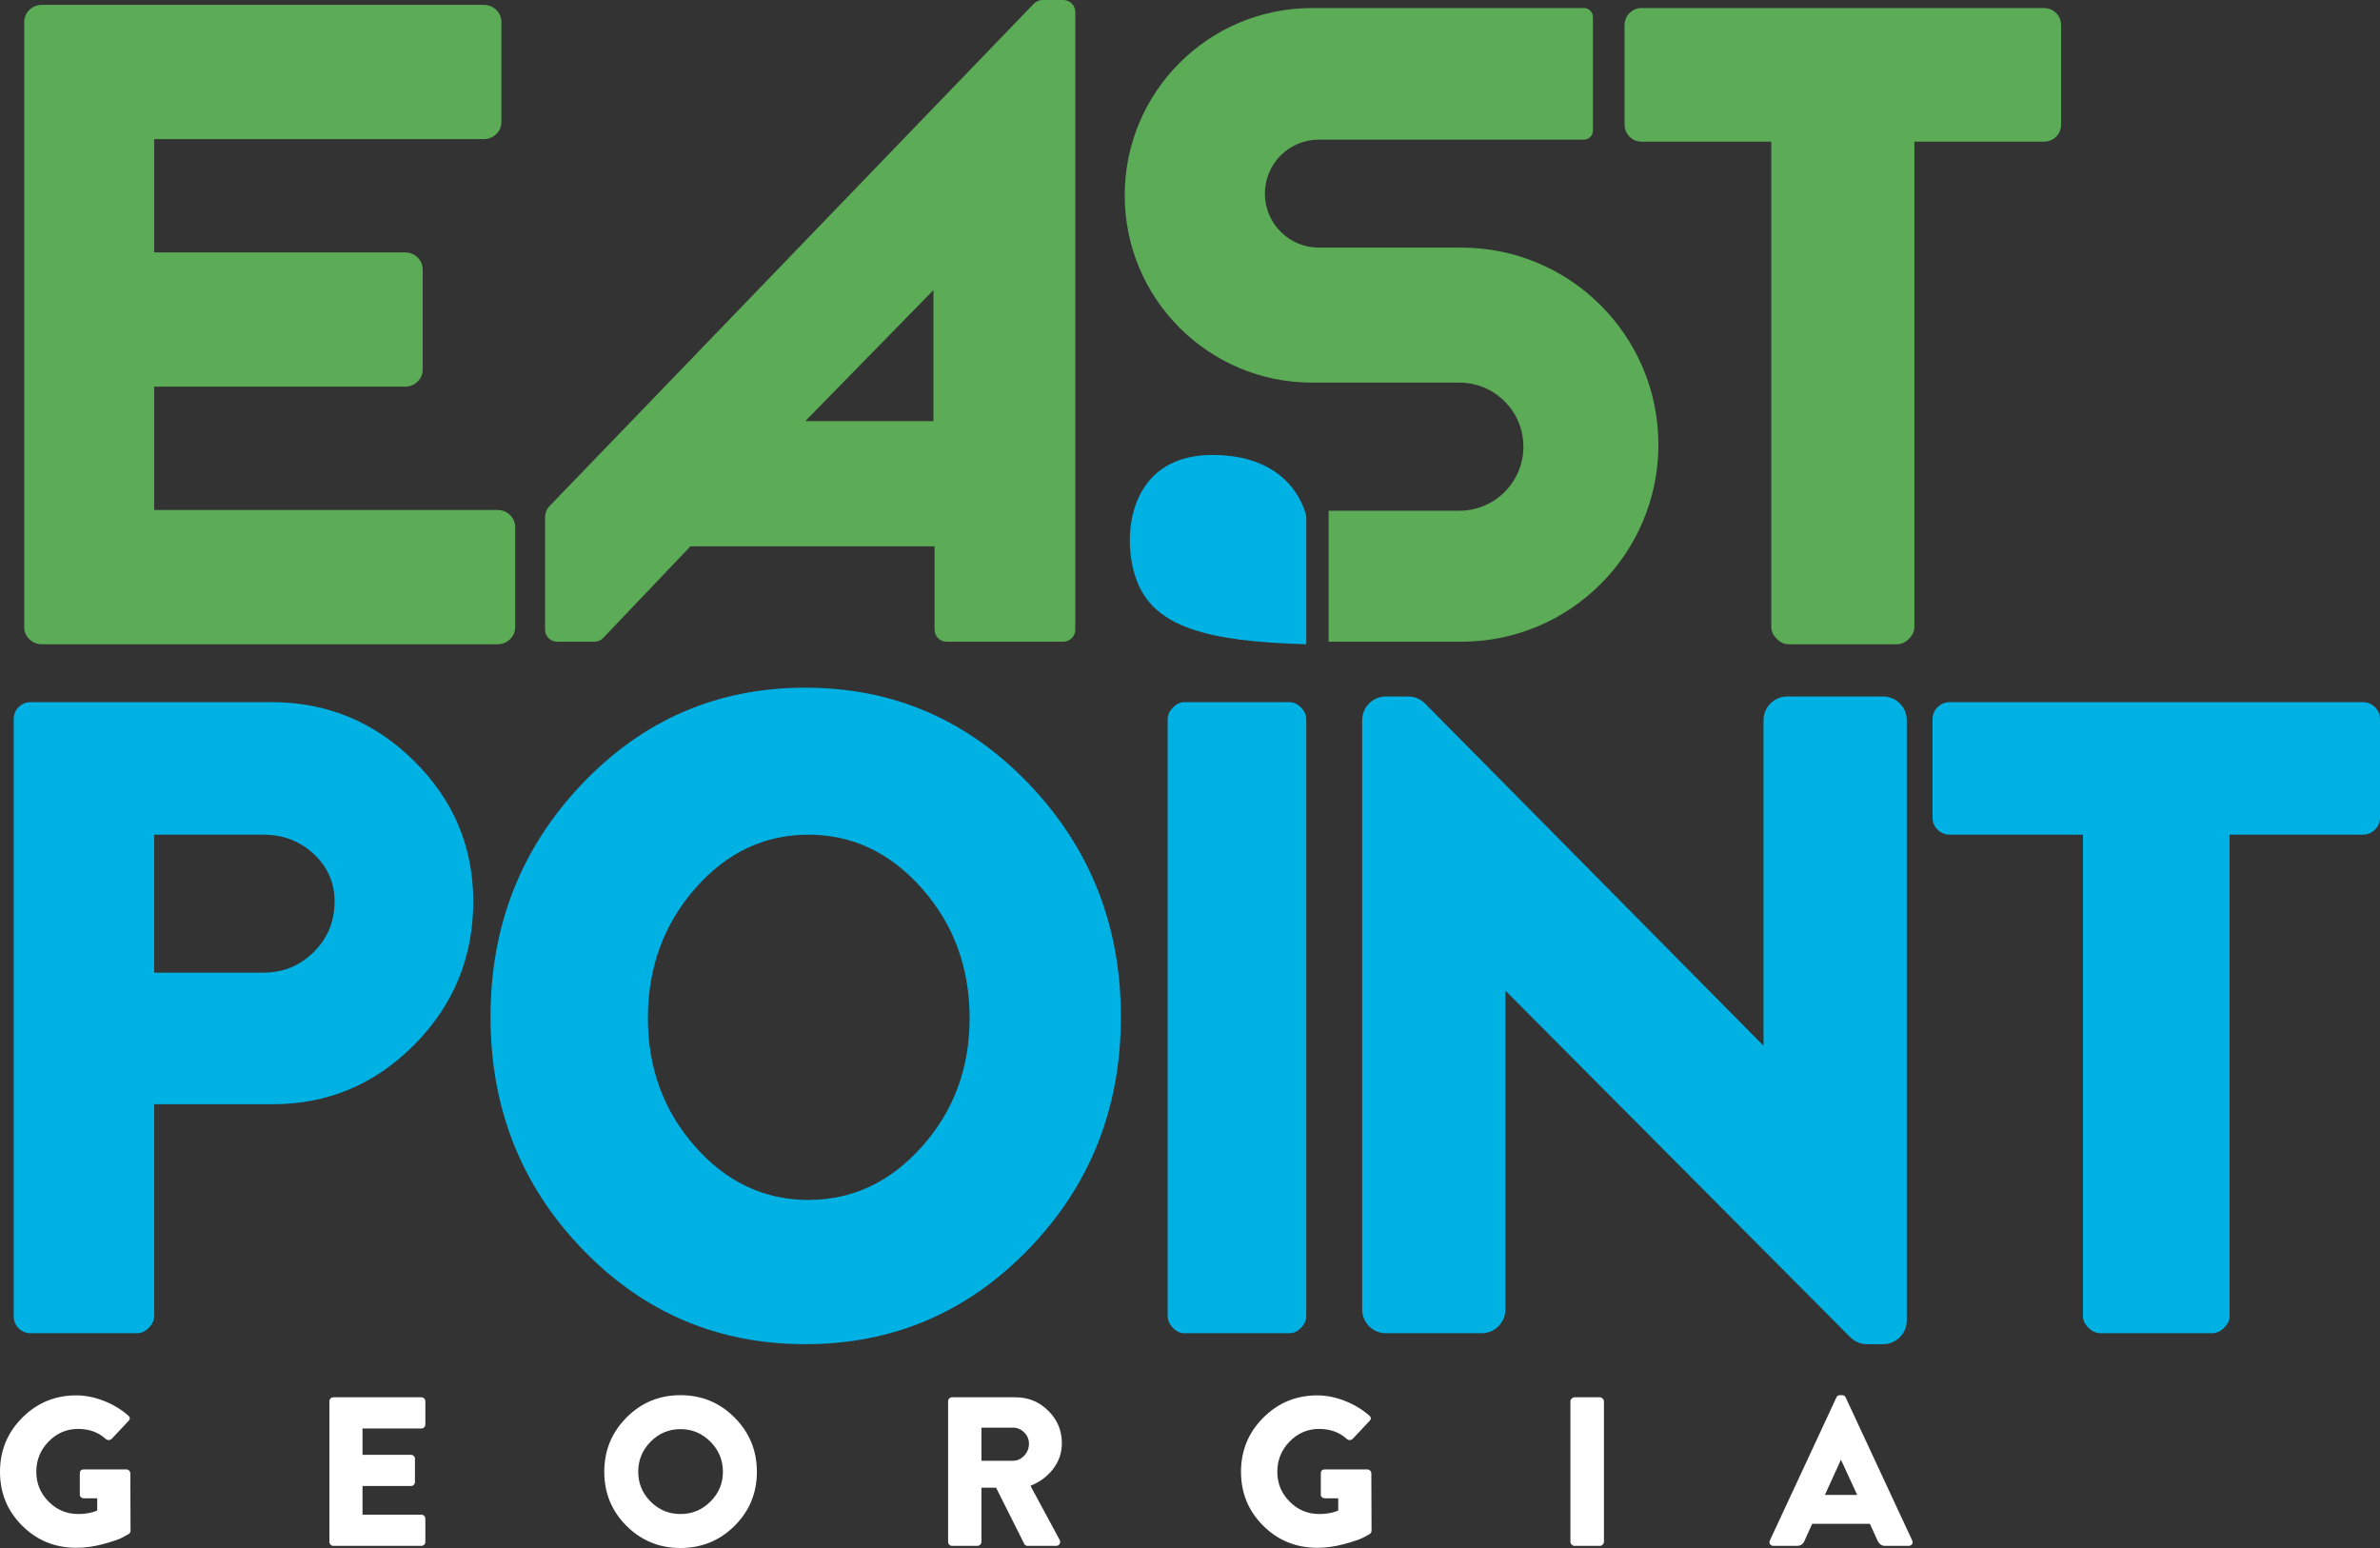
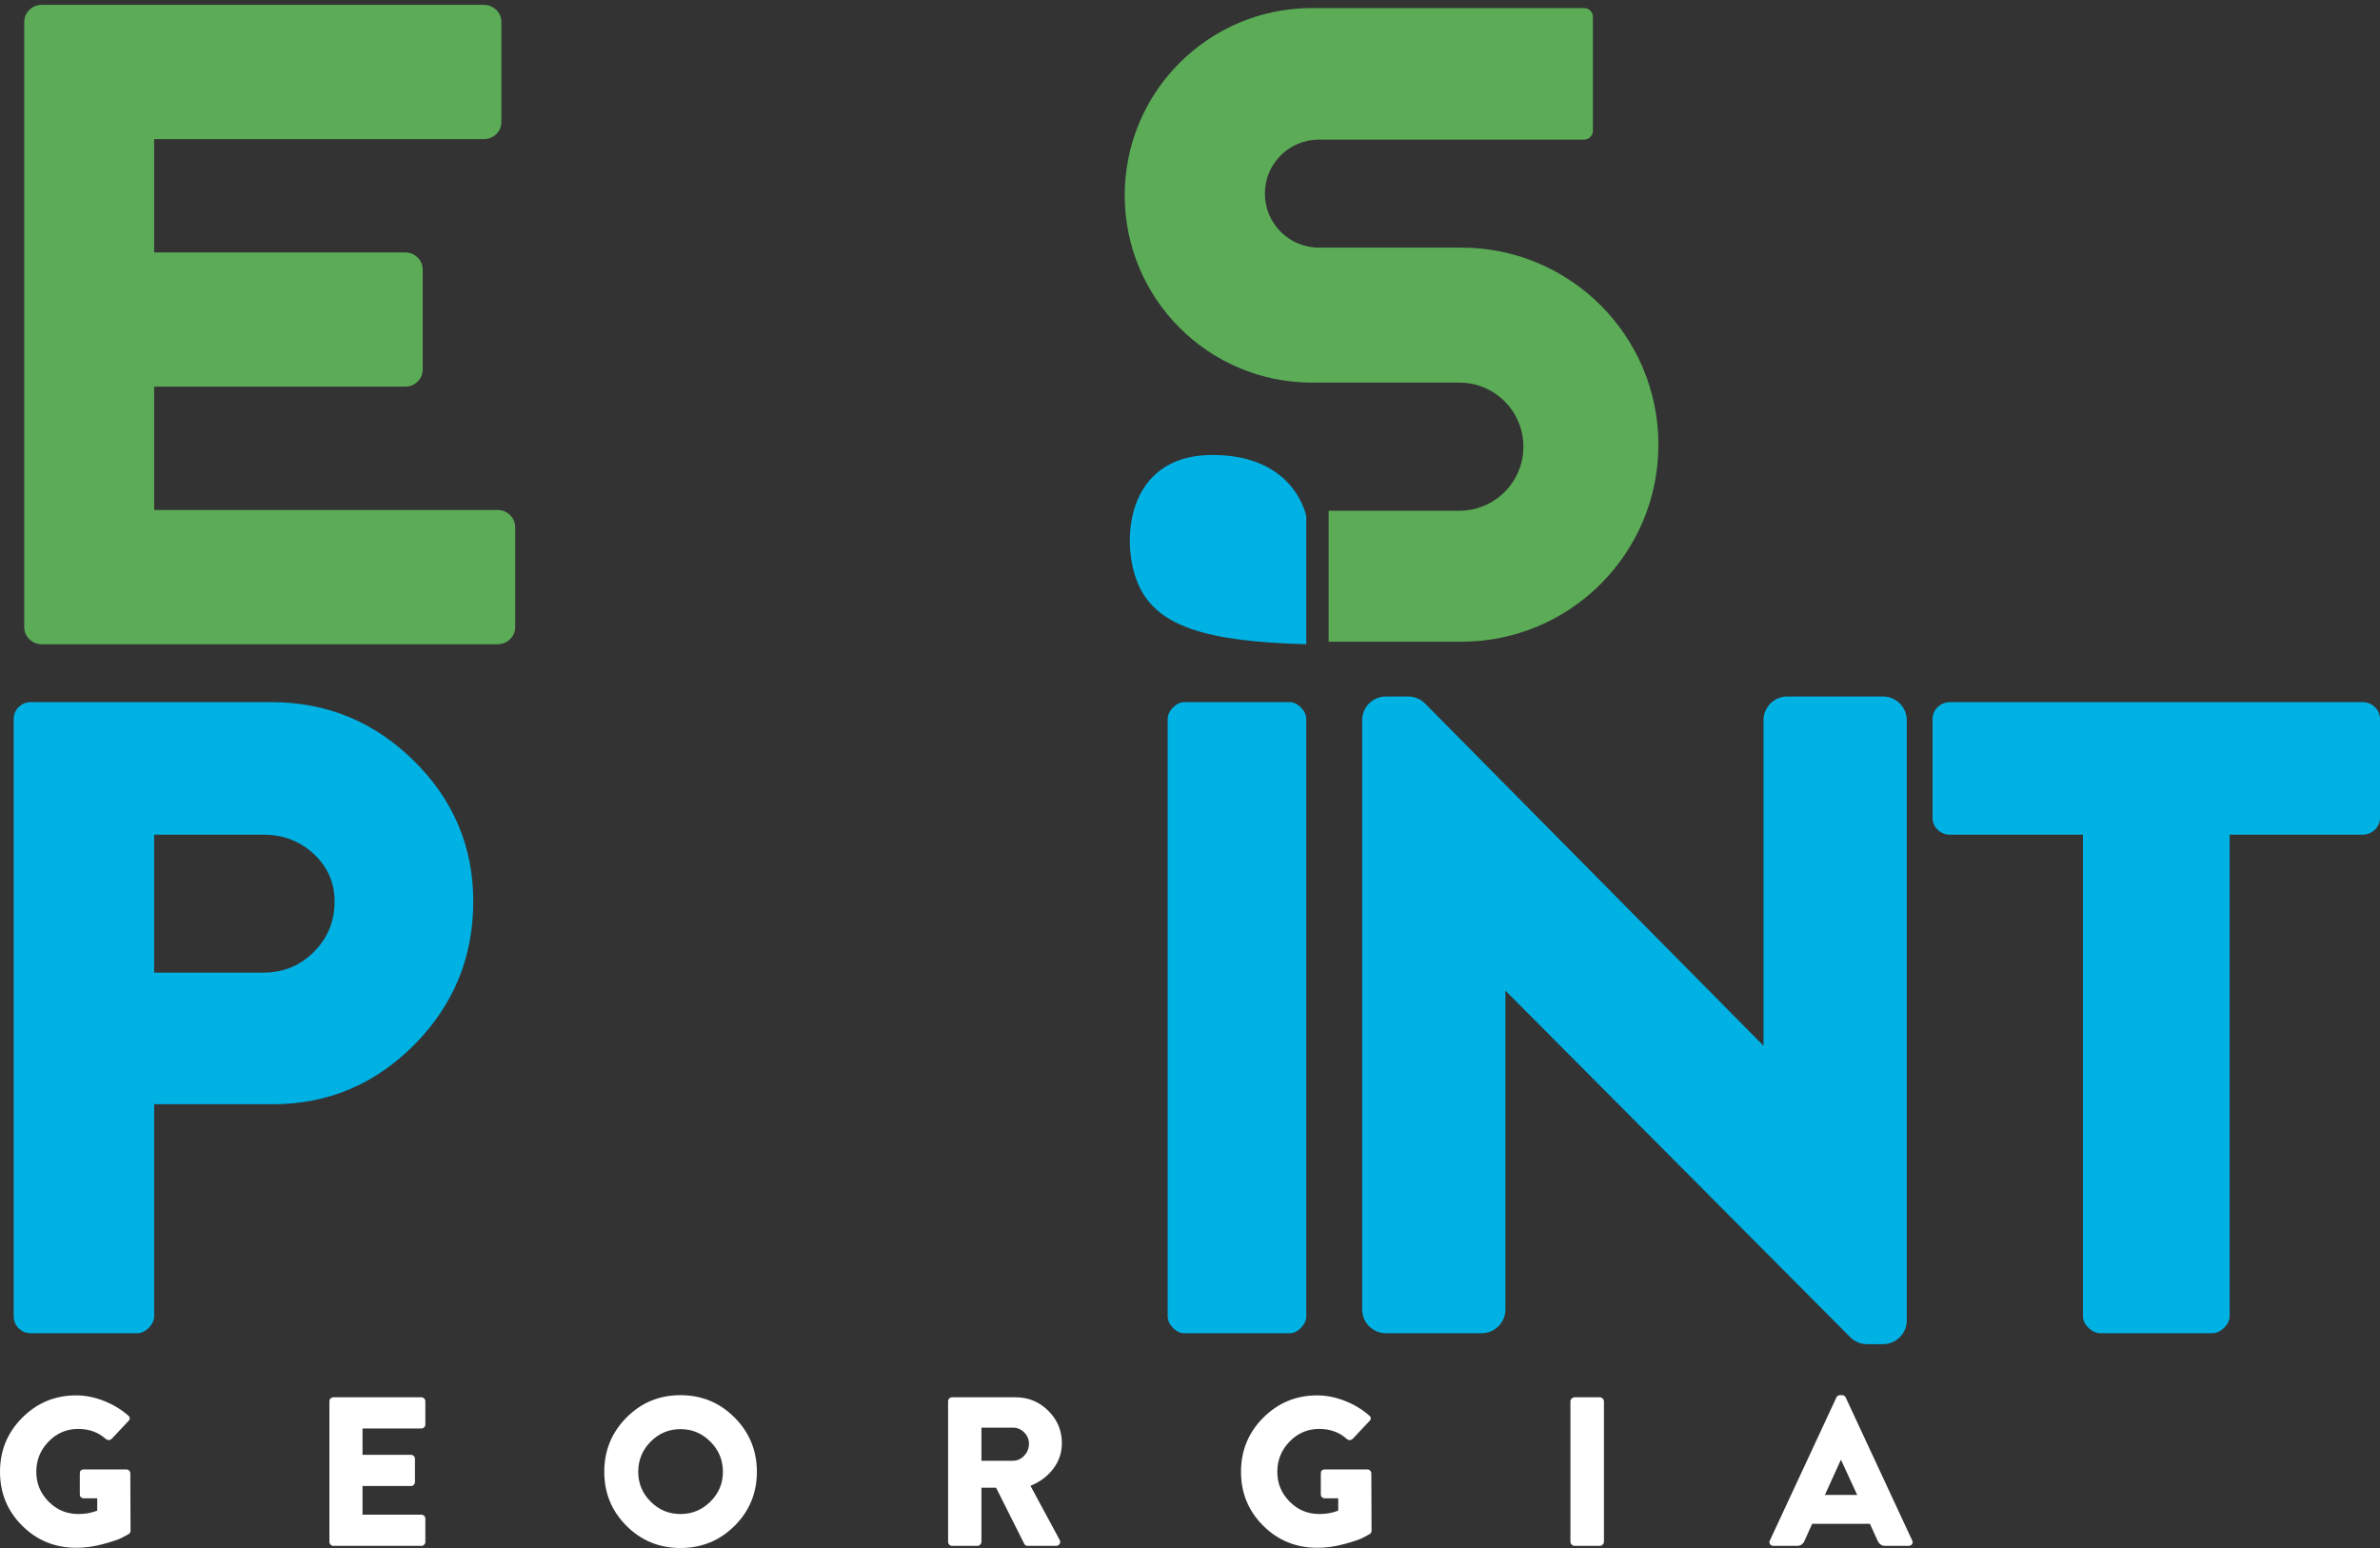
<svg xmlns="http://www.w3.org/2000/svg" version="1.1" id="Layer_1" x="0px" y="0px" viewBox="0 0 864 561.947" style="enable-background:new 0 0 864 561.947;" xml:space="preserve">
  <rect x="0" y="0" width="864" height="561.947" fill="#333333" stroke="none" />
  <style type="text/css">
	.st0{fill:#FFFFFF;}
	.st1{fill:#00B1E4;}
	.st2{fill:#5BAB57;}
</style>
  <g>
    <path class="st0" d="M8.053,553.852C2.686,548.515,0,541.986,0,534.283c0-7.703,2.698-14.257,8.09-19.653   c5.396-5.388,11.917-8.086,19.574-8.086c3.235,0,6.52,0.641,9.86,1.924   c3.339,1.282,6.321,3.056,8.94,5.321c0.82,0.666,0.874,1.357,0.154,2.074l-6.087,6.479   c-0.666,0.566-1.362,0.591-2.082,0.075c-2.669-2.465-6.033-3.697-10.093-3.697   c-4.16,0-7.732,1.524-10.709,4.58c-2.981,3.056-4.468,6.72-4.468,10.984   c0,4.214,1.486,7.82,4.468,10.826c2.977,3.006,6.575,4.505,10.788,4.505   c2.515,0,4.801-0.408,6.858-1.232v-4.472h-4.855c-0.412,0-0.758-0.125-1.041-0.383   c-0.283-0.258-0.425-0.591-0.425-0.999v-7.628c0-0.974,0.487-1.466,1.466-1.466h15.485   c0.362,0,0.683,0.142,0.966,0.425c0.279,0.283,0.421,0.633,0.421,1.041l0.079,20.727   c0,0.516-0.204,0.924-0.616,1.232c-0.616,0.358-1.466,0.824-2.544,1.382   c-1.078,0.566-3.285,1.316-6.625,2.24c-3.339,0.924-6.654,1.382-9.939,1.382   C19.957,561.863,13.42,559.199,8.053,553.852z" />
    <path class="st0" d="M119.583,559.707V508.701c0-0.408,0.142-0.758,0.425-1.041   c0.283-0.283,0.629-0.425,1.041-0.425h31.898c0.412,0,0.758,0.142,1.041,0.425   c0.283,0.283,0.425,0.633,0.425,1.041v8.394c0,0.416-0.142,0.766-0.425,1.041   c-0.283,0.283-0.629,0.425-1.041,0.425h-21.343v9.56h17.571c0.408,0,0.754,0.142,1.037,0.416   c0.283,0.283,0.425,0.633,0.425,1.041v8.402c0,0.408-0.142,0.758-0.425,1.041   s-0.629,0.425-1.037,0.425h-17.571v10.401h21.343c0.412,0,0.758,0.142,1.041,0.425   c0.283,0.283,0.425,0.625,0.425,1.041v8.394c0,0.416-0.142,0.758-0.425,1.041   c-0.283,0.283-0.629,0.425-1.041,0.425h-31.898c-0.412,0-0.758-0.142-1.041-0.425   C119.724,560.464,119.583,560.123,119.583,559.707z" />
    <path class="st0" d="M227.415,553.894c-5.367-5.371-8.049-11.908-8.049-19.611   c0-7.703,2.681-14.265,8.049-19.686c5.371-5.421,11.908-8.128,19.611-8.128   c7.707,0,14.257,2.706,19.649,8.128c5.392,5.421,8.09,11.983,8.09,19.686   c0,7.703-2.698,14.24-8.09,19.611c-5.392,5.363-11.942,8.053-19.649,8.053   C239.323,561.947,232.786,559.257,227.415,553.894z M231.695,534.283c0,4.214,1.499,7.82,4.505,10.826   c3.006,3.006,6.612,4.505,10.826,4.505c4.214,0,7.832-1.499,10.863-4.505   c3.031-3.006,4.547-6.612,4.547-10.826c0-4.264-1.516-7.911-4.547-10.942   c-3.031-3.031-6.649-4.547-10.863-4.547c-4.214,0-7.819,1.516-10.826,4.547   C233.194,526.372,231.695,530.019,231.695,534.283z" />
    <path class="st0" d="M344.187,559.707V508.701c0-0.408,0.142-0.758,0.425-1.041   c0.283-0.283,0.629-0.425,1.041-0.425h23.038c4.622,0,8.577,1.632,11.867,4.897   c3.285,3.256,4.93,7.178,4.93,11.75c0,3.439-1.037,6.537-3.119,9.285   c-2.082,2.748-4.842,4.813-8.282,6.196l10.555,19.578c0.308,0.508,0.321,1.016,0.037,1.499   c-0.283,0.491-0.733,0.733-1.349,0.733h-10.247c-0.566,0-0.978-0.233-1.232-0.691l-10.247-20.419   h-5.317v19.645c0,0.358-0.142,0.691-0.425,0.999c-0.283,0.308-0.629,0.466-1.041,0.466h-9.169   c-0.412,0-0.758-0.142-1.041-0.425C344.329,560.464,344.187,560.123,344.187,559.707z M356.287,530.277   h11.404c1.591,0,2.965-0.616,4.122-1.849c1.153-1.232,1.732-2.673,1.732-4.322   c0-1.591-0.579-2.965-1.732-4.122c-1.157-1.149-2.532-1.732-4.122-1.732H356.287V530.277z" />
    <path class="st0" d="M458.569,553.852c-5.367-5.338-8.053-11.867-8.053-19.57   c0-7.703,2.698-14.257,8.09-19.653c5.396-5.388,11.917-8.086,19.574-8.086   c3.235,0,6.52,0.641,9.86,1.924c3.339,1.282,6.321,3.056,8.94,5.321   c0.82,0.666,0.874,1.357,0.154,2.074l-6.087,6.479c-0.666,0.566-1.362,0.591-2.082,0.075   c-2.669-2.465-6.033-3.697-10.093-3.697c-4.16,0-7.732,1.524-10.709,4.58   c-2.981,3.056-4.468,6.72-4.468,10.984c0,4.214,1.486,7.82,4.468,10.826   c2.977,3.006,6.575,4.505,10.788,4.505c2.515,0,4.801-0.408,6.858-1.232v-4.472h-4.855   c-0.412,0-0.758-0.125-1.041-0.383c-0.283-0.258-0.425-0.591-0.425-0.999v-7.628   c0-0.974,0.487-1.466,1.466-1.466h15.485c0.362,0,0.683,0.142,0.966,0.425   c0.279,0.283,0.421,0.633,0.421,1.041l0.079,20.727c0,0.516-0.204,0.924-0.616,1.232   c-0.616,0.358-1.466,0.824-2.544,1.382c-1.078,0.566-3.285,1.316-6.625,2.24   c-3.339,0.924-6.654,1.382-9.939,1.382C470.473,561.863,463.936,559.199,458.569,553.852z" />
    <path class="st0" d="M570.099,559.707V508.701c0-0.358,0.154-0.691,0.462-0.999   c0.312-0.308,0.645-0.466,1.003-0.466h9.248c0.358,0,0.691,0.158,0.999,0.466   c0.308,0.308,0.462,0.641,0.462,0.999v51.006c0,0.358-0.154,0.691-0.462,0.999   c-0.308,0.308-0.641,0.466-0.999,0.466h-9.248c-0.358,0-0.691-0.158-1.003-0.466   C570.253,560.398,570.099,560.065,570.099,559.707z" />
    <path class="st0" d="M643.843,561.172c-0.566,0-0.991-0.208-1.274-0.616   c-0.279-0.408-0.296-0.874-0.037-1.391l24.116-51.855c0.258-0.558,0.695-0.841,1.312-0.841h0.77   c0.616,0,1.053,0.283,1.307,0.841l24.12,51.855c0.254,0.516,0.242,0.983-0.042,1.391   c-0.283,0.408-0.704,0.616-1.27,0.616h-8.552c-1.183,0-2.082-0.641-2.698-1.924l-2.773-6.087h-20.956   l-2.777,6.162c-0.512,1.232-1.437,1.849-2.773,1.849H643.843z M662.488,542.677h11.713l-5.858-12.708   h-0.075L662.488,542.677z" />
  </g>
  <path class="st1" d="M4.966,477.764V261.113c0-1.745,0.598-3.219,1.797-4.418  c1.195-1.199,2.666-1.803,4.41-1.803h87.408c20.049,0,37.266,7.095,51.648,21.277  c14.382,14.182,21.575,31.203,21.575,51.056c0,20.29-7.141,37.636-21.41,52.034  c-14.277,14.402-31.438,21.601-51.487,21.601H55.96v76.904c0,1.532-0.654,2.948-1.963,4.255  c-1.309,1.307-2.726,1.965-4.249,1.965H11.174c-1.745,0-3.215-0.6-4.41-1.799  C5.564,480.987,4.966,479.513,4.966,477.764z M55.96,353.077h39.681  c7.189,0,13.288-2.507,18.304-7.528c5.012-5.017,7.52-11.126,7.52-18.325  c0-6.762-2.508-12.491-7.52-17.184c-5.016-4.688-11.115-7.037-18.304-7.037H55.96V353.077z" />
-   <path class="st1" d="M373.49,284.556c-22.282-23.279-49.334-34.923-81.164-34.923  c-31.83,0-58.835,11.644-81.003,34.923c-22.176,23.283-33.261,51.473-33.261,84.572  c0,33.095,11.086,61.184,33.261,84.236c22.168,23.06,49.173,34.59,81.003,34.59  c31.83,0,58.883-11.53,81.164-34.59c22.282-23.052,33.419-51.14,33.419-84.236  C406.91,336.029,395.773,307.839,373.49,284.556z M334.72,416.2  c-11.515,12.93-25.271,19.391-41.27,19.391c-16.002,0-29.708-6.461-41.122-19.391  c-11.417-12.929-17.123-28.449-17.123-46.57c0-18.34,5.706-34.028,17.123-47.072  c11.413-13.035,25.119-19.555,41.122-19.555c15.999,0,29.756,6.52,41.27,19.555  c11.511,13.043,17.272,28.731,17.272,47.072C351.991,387.752,346.23,403.271,334.72,416.2z" />
  <path class="st1" d="M423.893,477.764V261.113c0-1.524,0.633-2.948,1.908-4.255  c1.275-1.307,2.652-1.965,4.139-1.965h38.218c1.483,0,2.864,0.658,4.139,1.965  c1.275,1.307,1.912,2.731,1.912,4.255v216.652c0,1.532-0.637,2.948-1.912,4.255  c-1.275,1.307-2.656,1.965-4.139,1.965h-38.218c-1.487,0-2.864-0.658-4.139-1.965  C424.527,480.712,423.893,479.297,423.893,477.764z" />
  <path class="st1" d="M756.159,477.764V303.004h-48.191c-1.803,0-3.318-0.6-4.551-1.799  c-1.237-1.199-1.853-2.669-1.853-4.418v-35.675c0-1.745,0.616-3.219,1.853-4.418  c1.232-1.199,2.748-1.803,4.551-1.803h149.628c1.795,0,3.31,0.604,4.551,1.803  c1.232,1.199,1.853,2.673,1.853,4.418v35.675c0,1.749-0.62,3.219-1.853,4.418  c-1.241,1.199-2.756,1.799-4.551,1.799h-48.191v174.76c0,1.532-0.675,2.948-2.024,4.255  c-1.345,1.307-2.811,1.965-4.38,1.965h-40.438c-1.574,0-3.035-0.658-4.38-1.965  C756.834,480.712,756.159,479.297,756.159,477.764z" />
  <path class="st2" d="M8.79,227.57V8.066c0-1.77,0.625-3.26,1.878-4.48  c1.249-1.212,2.786-1.824,4.609-1.824h160.26c1.82,0,3.356,0.612,4.609,1.824  c1.249,1.22,1.878,2.711,1.878,4.48v36.141c0,1.77-0.629,3.264-1.878,4.476  c-1.253,1.216-2.79,1.824-4.609,1.824H55.96v41.117h91.006c1.82,0,3.356,0.612,4.609,1.824  c1.249,1.216,1.878,2.711,1.878,4.476v36.141c0,1.774-0.629,3.264-1.878,4.48  c-1.253,1.216-2.79,1.824-4.609,1.824H55.96v44.76h124.582c1.82,0,3.356,0.612,4.609,1.824  c1.249,1.22,1.878,2.711,1.878,4.48v36.137c0,1.774-0.629,3.264-1.878,4.48  c-1.253,1.216-2.79,1.824-4.609,1.824H15.277c-1.824,0-3.36-0.608-4.609-1.824  C9.414,230.834,8.79,229.343,8.79,227.57z" />
-   <path class="st2" d="M643.019,227.601V51.421h-47.016c-1.756,0-3.236-0.605-4.439-1.815  c-1.207-1.206-1.808-2.693-1.808-4.454V9.192c0-1.761,0.601-3.244,1.808-4.458  c1.203-1.206,2.682-1.815,4.439-1.815h145.984c1.752,0,3.232,0.609,4.439,1.815  c1.203,1.214,1.808,2.697,1.808,4.458v35.961c0,1.761-0.605,3.248-1.808,4.454  c-1.207,1.21-2.686,1.815-4.439,1.815h-47.016V227.601c0,1.541-0.658,2.975-1.973,4.292  c-1.315,1.317-2.747,1.98-4.274,1.98h-39.458c-1.536,0-2.959-0.663-4.274-1.98  S643.019,229.142,643.019,227.601z" />
  <path class="st1" d="M546.498,359.608v115.757c0,4.761-3.859,8.62-8.62,8.62h-34.758  c-4.761,0-8.62-3.859-8.62-8.62V261.451c0-4.761,3.859-8.62,8.62-8.62h8.08  c2.303,0,4.51,0.921,6.129,2.558l122.877,124.239V261.451c0-4.761,3.859-8.62,8.62-8.62h34.758  c4.761,0,8.62,3.859,8.62,8.62v217.883c0,4.761-3.859,8.62-8.62,8.62h-5.8  c-2.294,0-4.493-0.914-6.111-2.54L546.498,359.608z" />
-   <path class="st2" d="M375.308,1.34L199.552,183.658c-1.077,1.117-1.679,2.608-1.679,4.16v40.751  c0,2.419,1.961,4.379,4.379,4.379h13.555c1.199,0,2.346-0.492,3.172-1.36l31.656-33.259h88.633  v30.24c0,2.419,1.961,4.379,4.379,4.379h42.335c2.419,0,4.379-1.961,4.379-4.379V4.379  c0-2.419-1.961-4.379-4.379-4.379h-7.524C377.272,0,376.134,0.484,375.308,1.34z M338.853,152.866  h-46.506l46.506-47.549V152.866z" />
  <path class="st1" d="M474.21,233.873v-46.388c0,0-3.971-22.732-34.837-22.315s-32.742,32.117-26.069,47.132  C419.978,227.318,437.723,232.921,474.21,233.873z" />
  <path class="st2" d="M482.126,185.4h47.653c12.842,0,23.253-10.411,23.253-23.253v-0  c0-12.842-10.411-23.253-23.253-23.253h-53.493c-37.548,0-67.987-30.439-67.987-67.987v-0  c0-37.548,30.439-67.987,67.987-67.987h98.748c1.785,0,3.233,1.447,3.233,3.233v41.293  c0,1.785-1.447,3.233-3.233,3.233h-96.245c-10.827,0-19.604,8.777-19.604,19.604v0  c0,10.827,8.777,19.604,19.604,19.604h51.72c39.506,0,71.532,32.026,71.532,71.532v0  c0,39.506-32.026,71.532-71.532,71.532H482.334v-47.549" />
</svg>